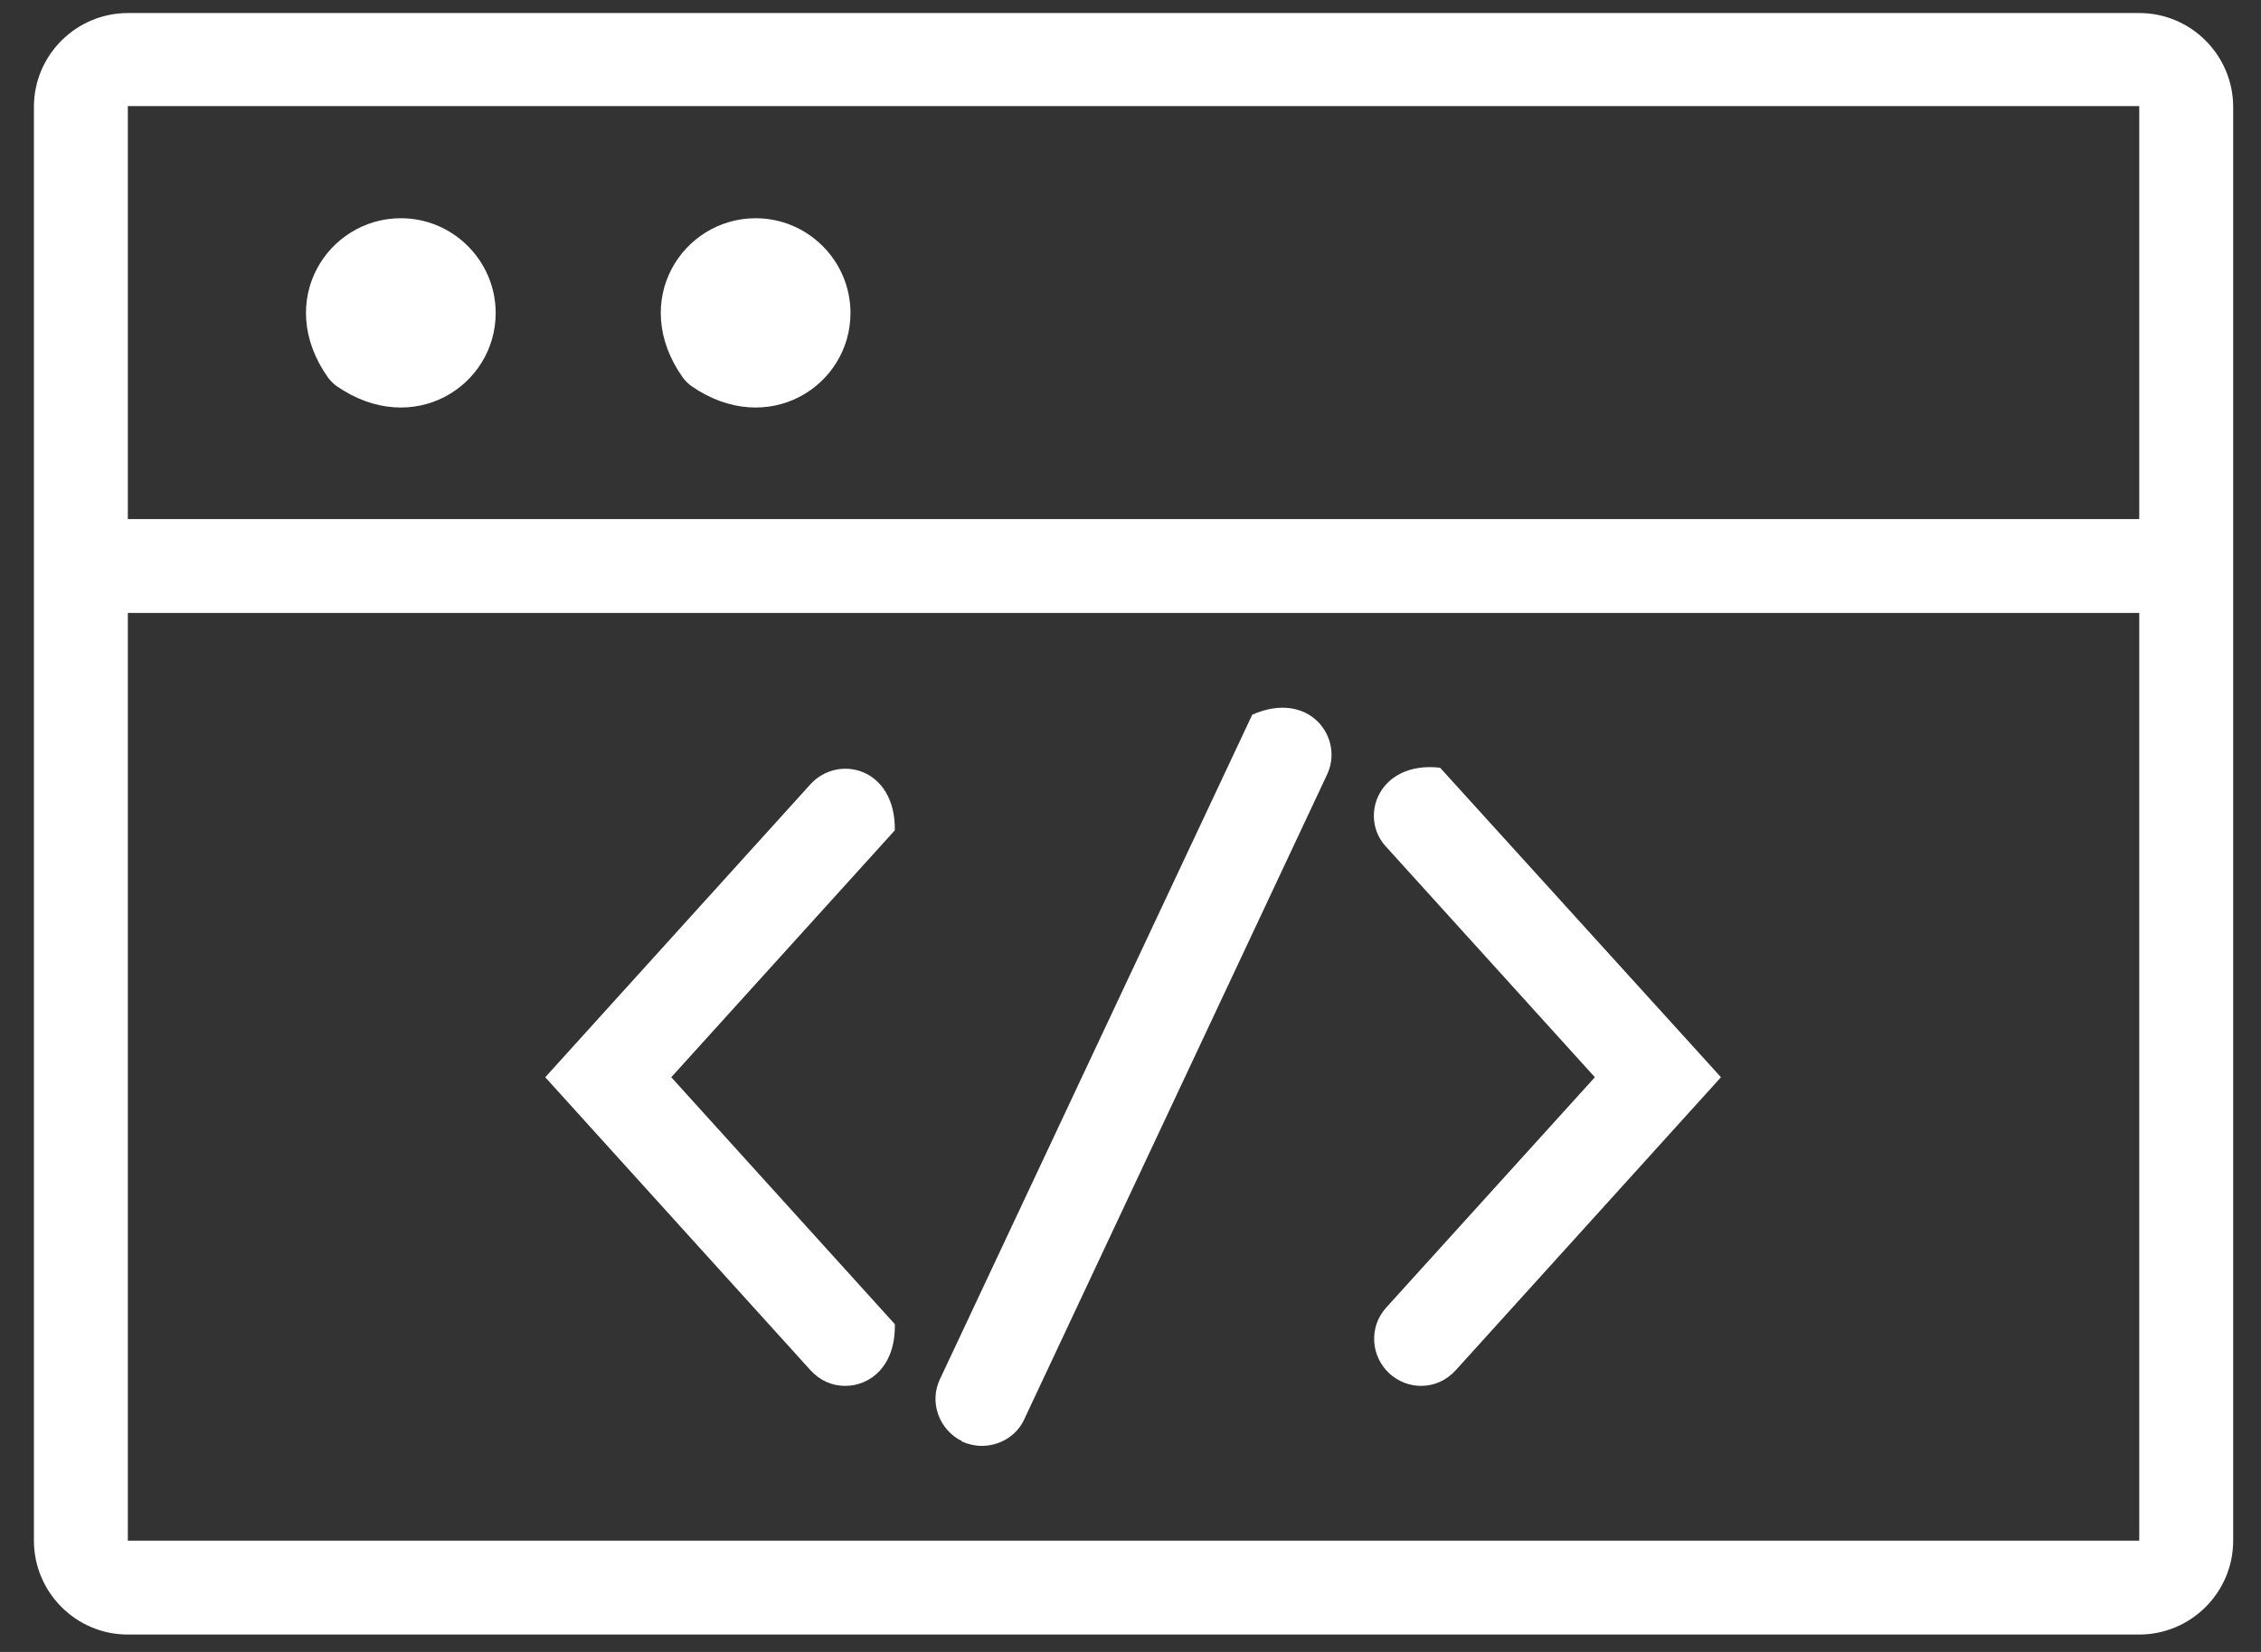
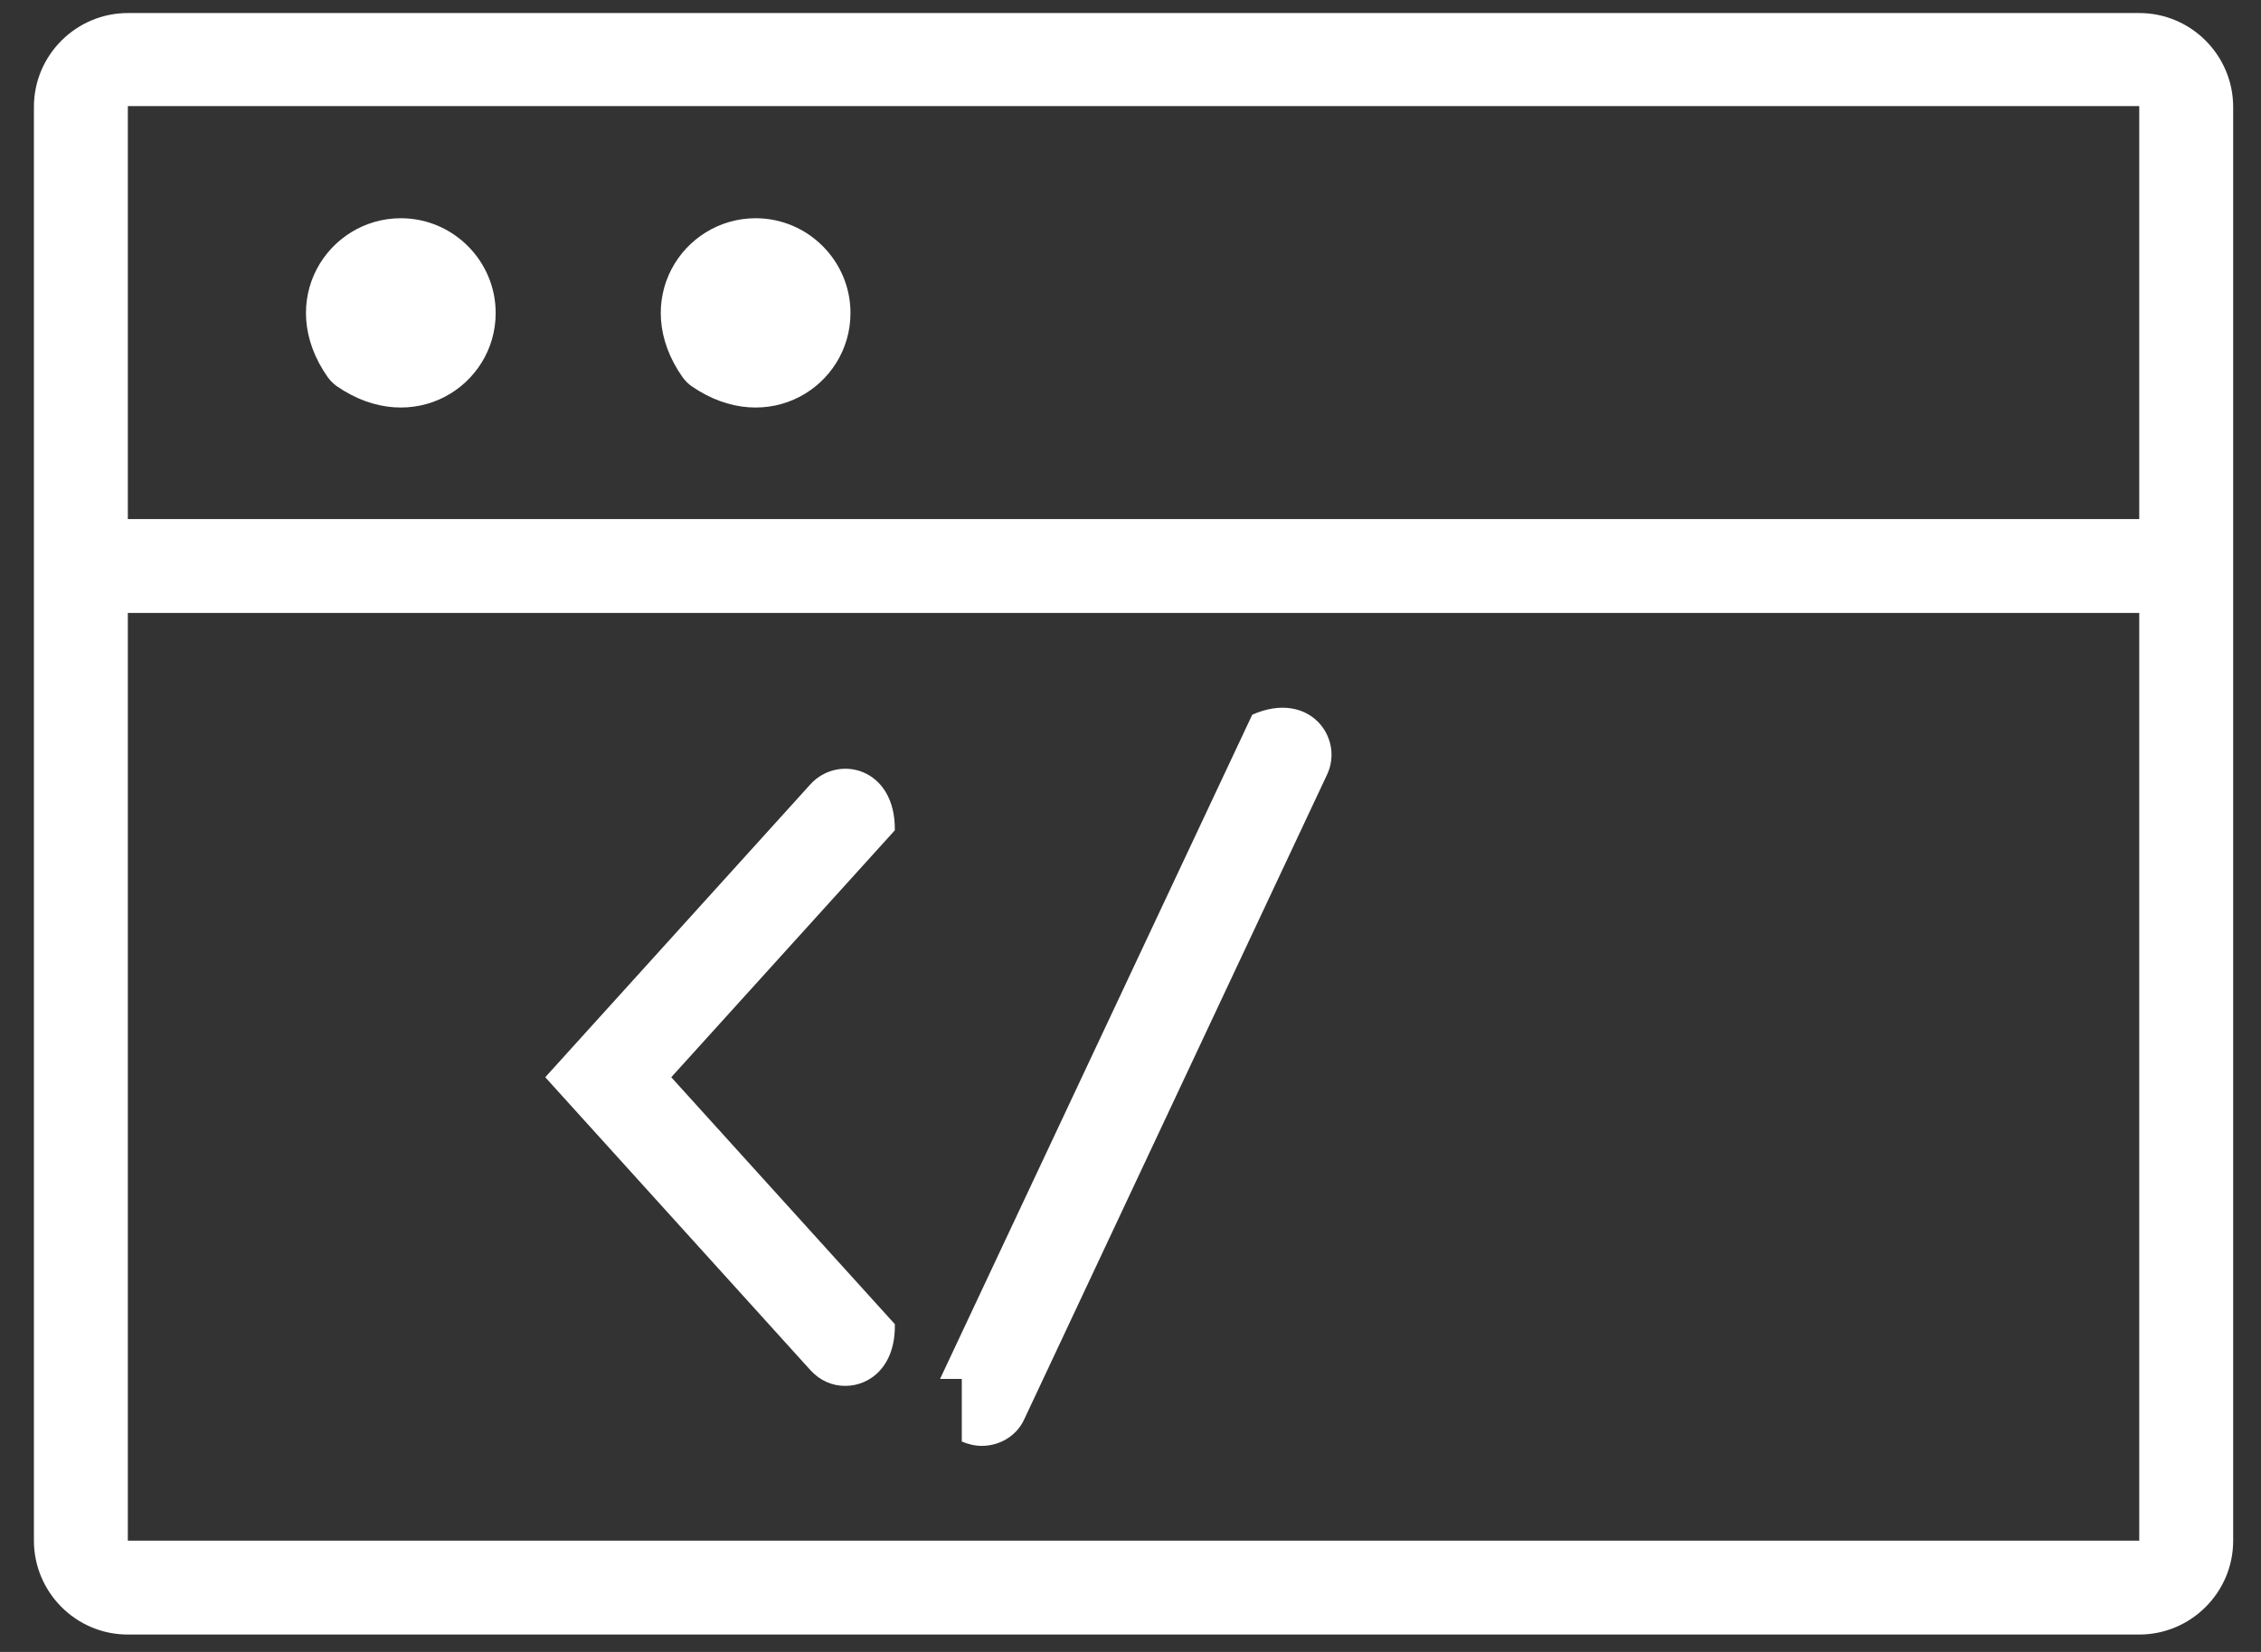
<svg xmlns="http://www.w3.org/2000/svg" width="26" height="19" viewBox="0 0 26 19" fill="none">
  <rect x="0" y="0" width="26" height="19" fill="#333333" stroke="none" />
  <path d="M24.6 0.15H1.47C0.88 0.15 0.39 0.63 0.39 1.23V17.72C0.39 18.31 0.87 18.8 1.47 18.8H24.6C25.19 18.8 25.68 18.32 25.68 17.72V1.23C25.68 0.64 25.2 0.15 24.6 0.15ZM24.6 7.05V17.72H1.47V7.05H24.6ZM24.6 5.97H1.47V1.22H24.6V5.97Z" fill="white" />
  <path d="M5.7 3.6C5.7 4.44 4.75 5.05 3.87 4.44C3.83 4.41 3.8 4.38 3.77 4.34C3.15 3.46 3.77 2.51 4.61 2.51C5.21 2.51 5.7 3 5.7 3.6Z" fill="white" />
  <path d="M9.78 3.6C9.78 4.44 8.83 5.05 7.95 4.44C7.91 4.41 7.88 4.38 7.85 4.34C7.23 3.46 7.85 2.51 8.69 2.51C9.29 2.51 9.78 3 9.78 3.6Z" fill="white" />
  <path d="M9.32 15.76C9.43 15.88 9.569 15.94 9.719 15.94C10.009 15.94 10.3 15.71 10.29 15.23L7.719 12.39L10.29 9.55C10.3 8.83 9.64 8.67 9.32 9.02L6.27 12.39L9.32 15.76Z" fill="white" />
-   <path d="M15.98 15.8C16.08 15.89 16.21 15.94 16.34 15.94C16.49 15.94 16.63 15.88 16.74 15.76L19.79 12.39L16.56 8.83C15.85 8.75 15.62 9.4 15.94 9.74L18.34 12.39L15.94 15.04C15.74 15.26 15.76 15.6 15.98 15.8Z" fill="white" />
-   <path d="M11.06 16.58C11.13 16.61 11.21 16.63 11.29 16.63C11.49 16.63 11.691 16.52 11.78 16.32L15.26 8.91C15.46 8.49 15.06 7.93 14.4 8.22L10.81 15.86C10.68 16.13 10.8 16.45 11.07 16.58H11.06Z" fill="white" />
+   <path d="M11.06 16.58C11.13 16.61 11.21 16.63 11.29 16.63C11.49 16.63 11.691 16.52 11.78 16.32L15.26 8.91C15.46 8.49 15.06 7.93 14.4 8.22L10.81 15.86H11.06Z" fill="white" />
</svg>